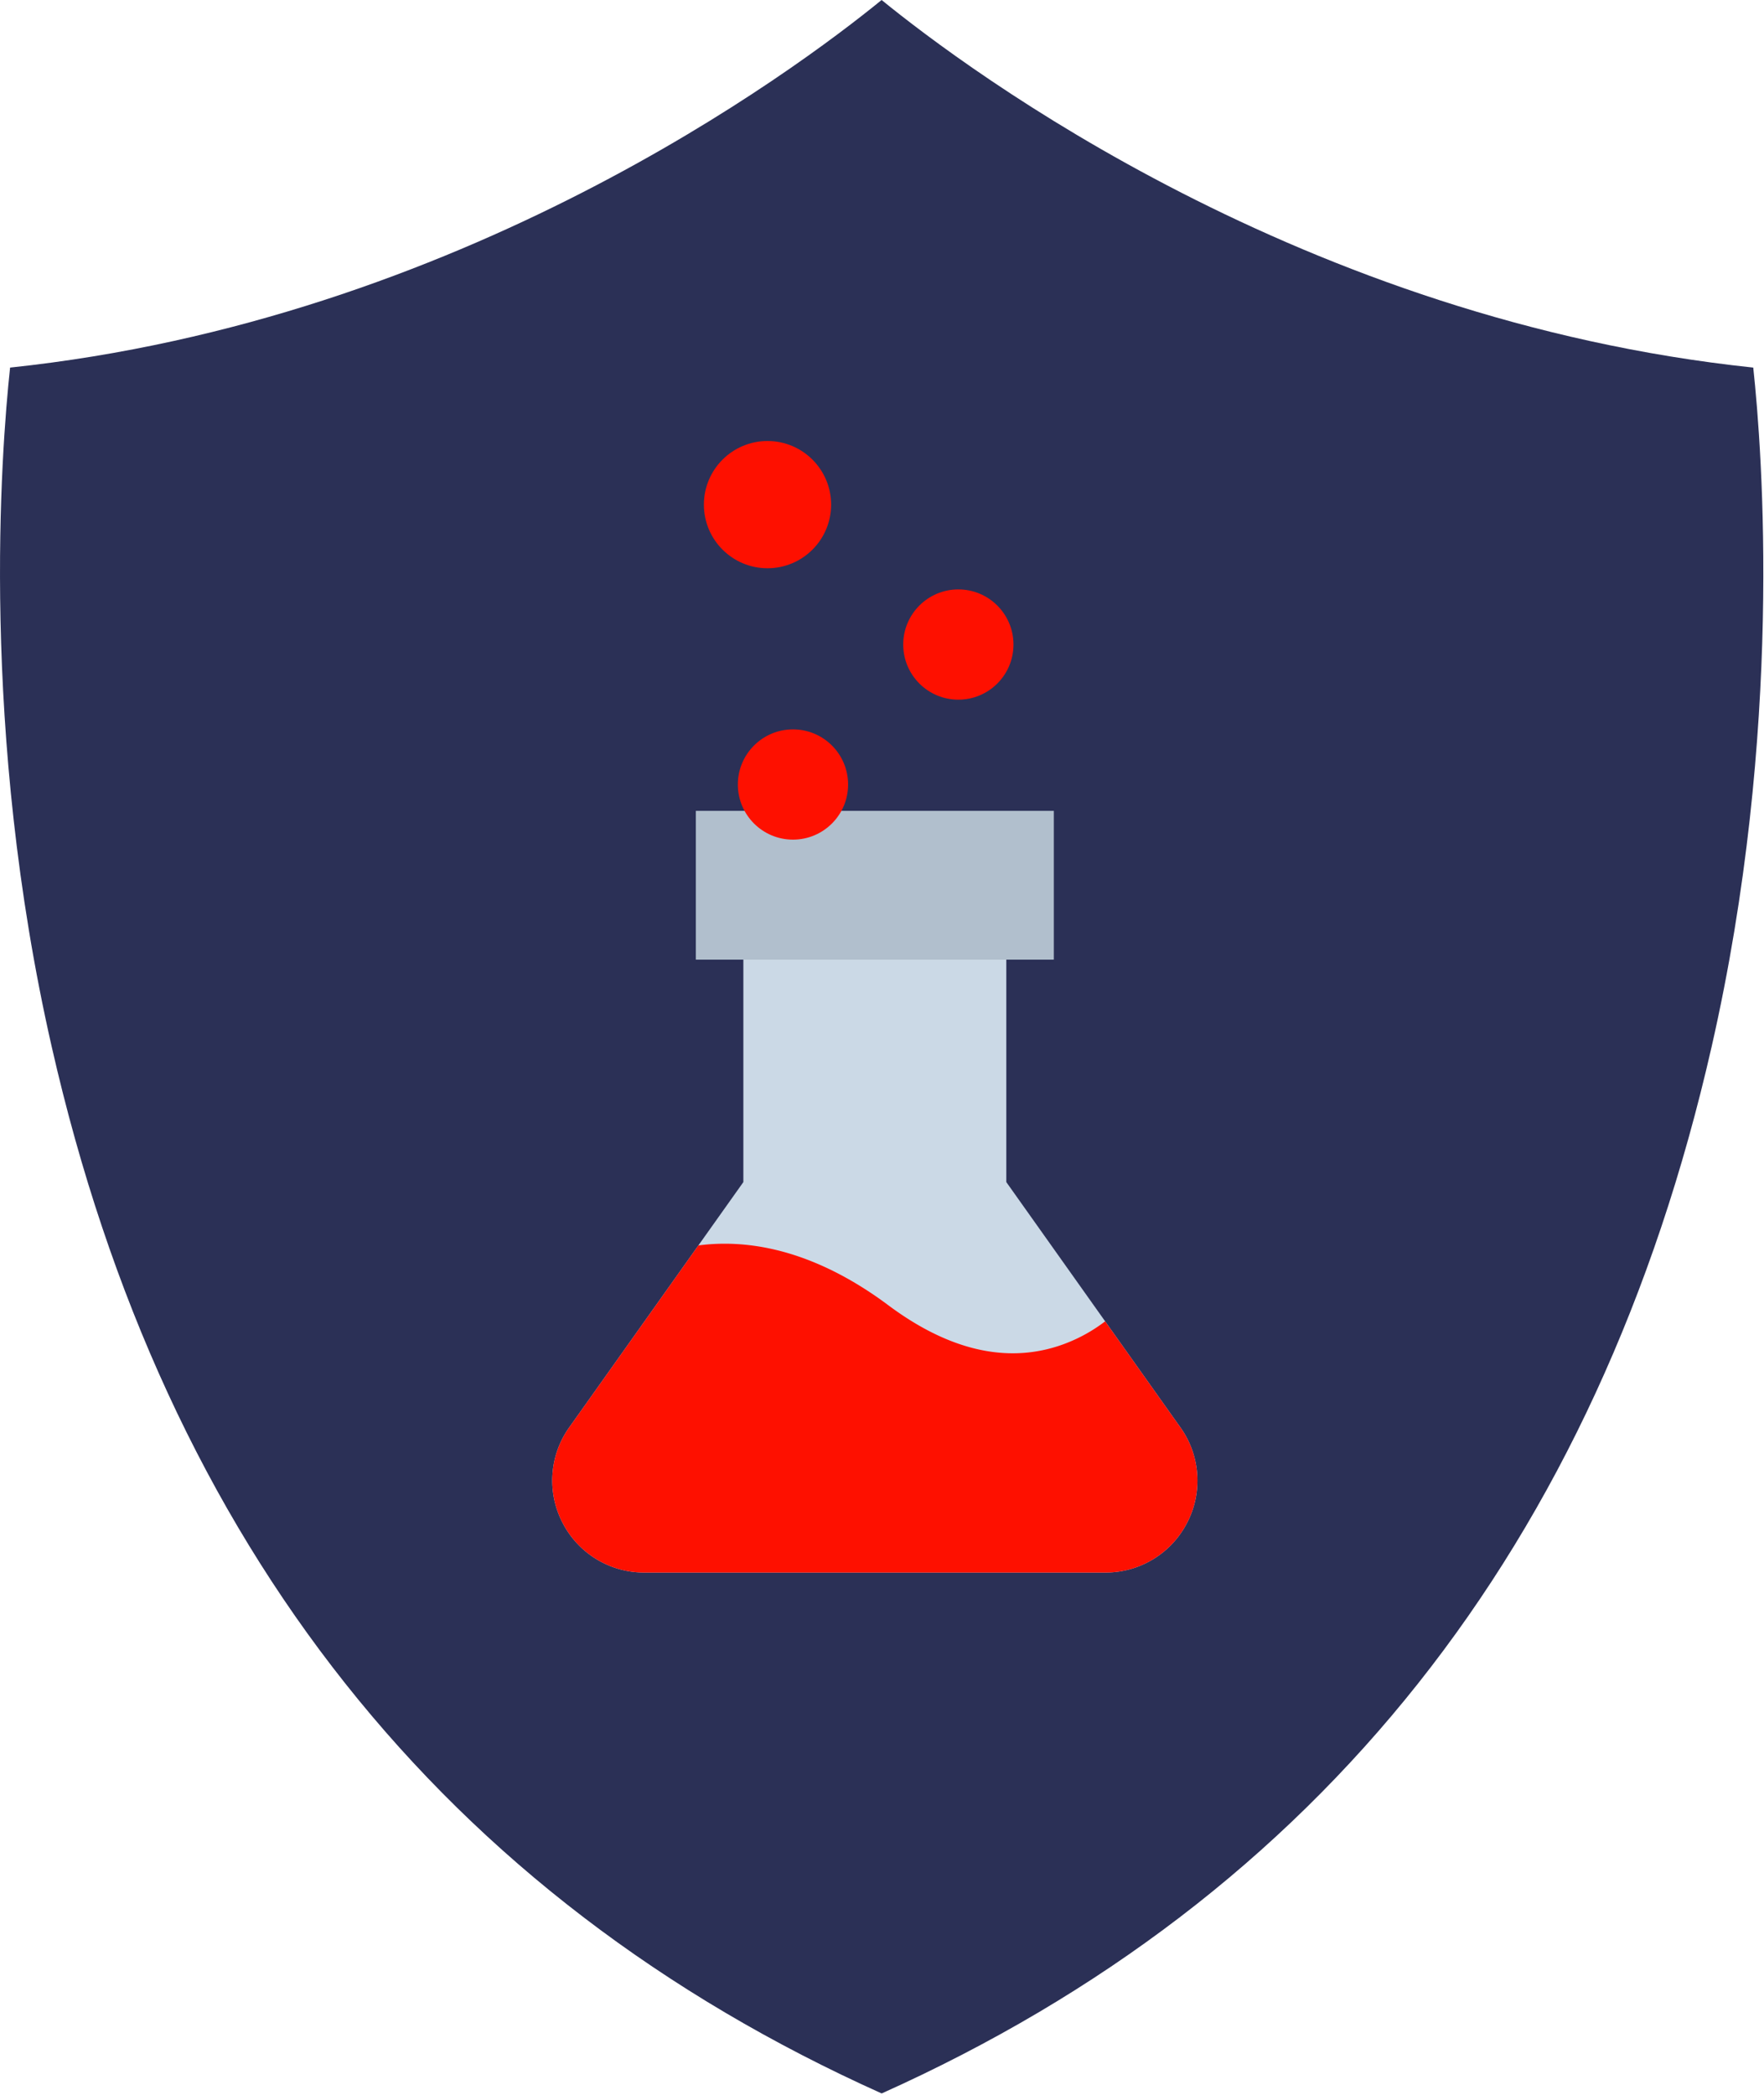
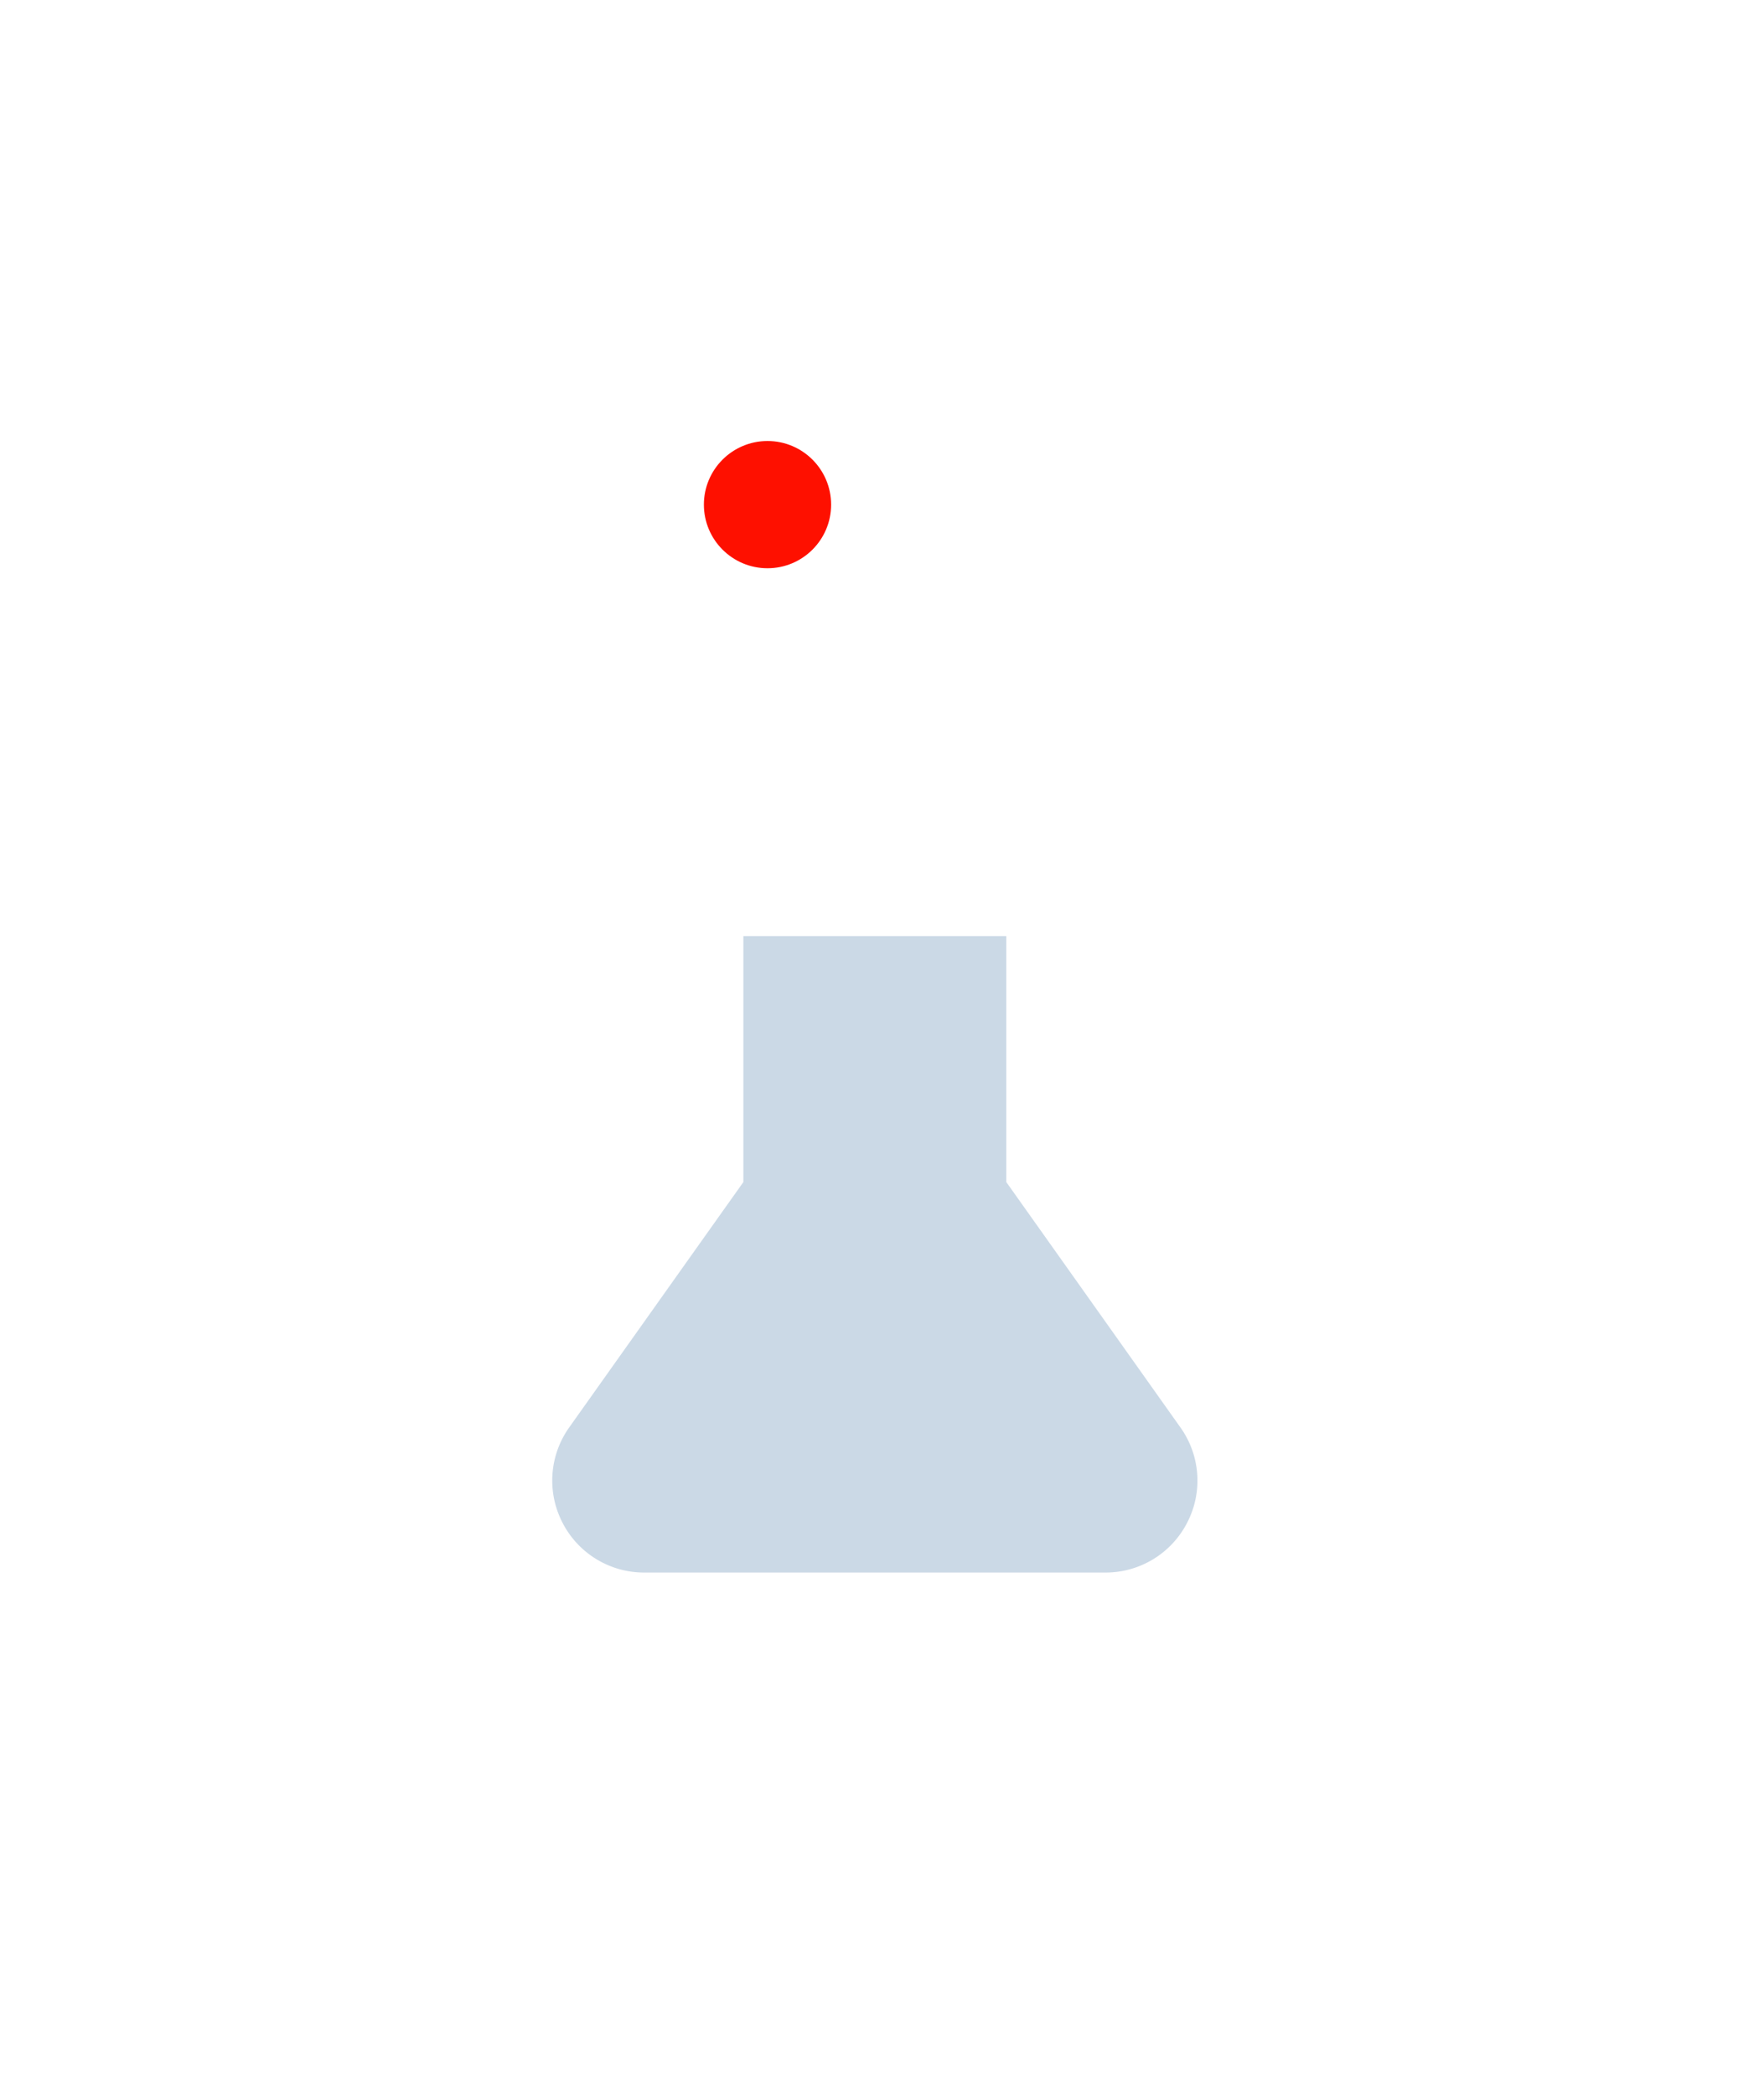
<svg xmlns="http://www.w3.org/2000/svg" width="32" height="38" viewBox="0 0 32 38">
  <g fill="none" fill-rule="evenodd">
-     <path fill="#2B3056" d="M31.048 18.996c-2.057 9.034-7.12 15.418-15.054 18.979C8.06 34.414 2.997 28.03.94 18.996-.367 13.262.018 8.202.183 6.668 8.352 5.806 14.405 1.295 15.993 0c1.59 1.295 7.643 5.806 15.812 6.668.165 1.534.55 6.594-.757 12.328" />
    <g transform="translate(10 8)">
      <g fill-rule="nonzero">
        <path fill="#CBD9E6" d="M11.535 19.623a1.662 1.662 0 0 1-1.482.903H1.687a1.662 1.662 0 0 1-1.482-.903 1.663 1.663 0 0 1 .121-1.73l2.343-3.301.816-1.149V8.981h4.77v4.462l1.793 2.526 1.365 1.924c.363.508.41 1.177.122 1.73z" />
-         <path fill="#FE1000" d="M11.535 19.623a1.662 1.662 0 0 1-1.482.903H1.687a1.662 1.662 0 0 1-1.482-.903 1.663 1.663 0 0 1 .121-1.73l2.343-3.301c.815-.107 1.916.032 3.201.91.082.056.164.115.247.177 1.074.8 2.107 1.05 3.069.742.31-.1.602-.253.862-.452l1.365 1.924c.363.508.41 1.177.122 1.73z" />
-         <path fill="#B1BFCD" d="M2.623 6.709h6.494v2.699H2.623z" />
      </g>
      <circle cx="3.923" cy="1.154" r="1.154" class="c1" fill="#FE1000" />
-       <circle cx="7.385" cy="3.692" r="1" class="c2" fill="#FE1000" />
-       <circle cx="4.385" cy="6.231" r="1" class="c3" fill="#FE1000" />
    </g>
  </g>
  <style>
		.c1 {
			-webkit-animation: c1 3.5s infinite ease-in-out;
			-o-animation: c1 3.5s infinite ease-in-out;
			animation: c1 3.5s infinite ease-in-out;
		}
		.c2 {
			-webkit-animation: c1 2s infinite ease-in-out;
			-o-animation: c1 2s infinite ease-in-out;
			animation: c1 2s infinite ease-in-out;
		}
		.c3 {
			-webkit-animation: c3 1s infinite ease-in-out;
			-o-animation: c3 1s infinite ease-in-out;
			animation: c3 1s infinite ease-in-out;
		}
		@keyframes c1 {
			0% {
				-webkit-transform: translateY(10px);
				-ms-transform: translateY(10px);
				-o-transform: translateY(10px);
				transform: translateY(10px);
				opacity:0;
			}
			100% {
				webkit-transform: translateY(0);
				-ms-transform: translateY(0);
				-o-transform: translateY(0);
				transform: translateY(0);
				opacity:1;
			}
		}
		@-webkit-keyframes c1 {
			0% {
				-webkit-transform: translateY(10px);
				-ms-transform: translateY(10px);
				-o-transform: translateY(10px);
				transform: translateY(10px);
				opacity:0;
			}
			100% {
				webkit-transform: translateY(0);
				-ms-transform: translateY(0);
				-o-transform: translateY(0);
				transform: translateY(0);
				opacity:1;
			}
		}
		@keyframes c3 {
			0% {
				opacity:0;
			}
			100% {
				opacity:1;
			}
		}
		@-webkit-keyframes c3 {
			0% {
				opacity:0;
			}
			100% {
				opacity:1;
			}
		}
	</style>
</svg>